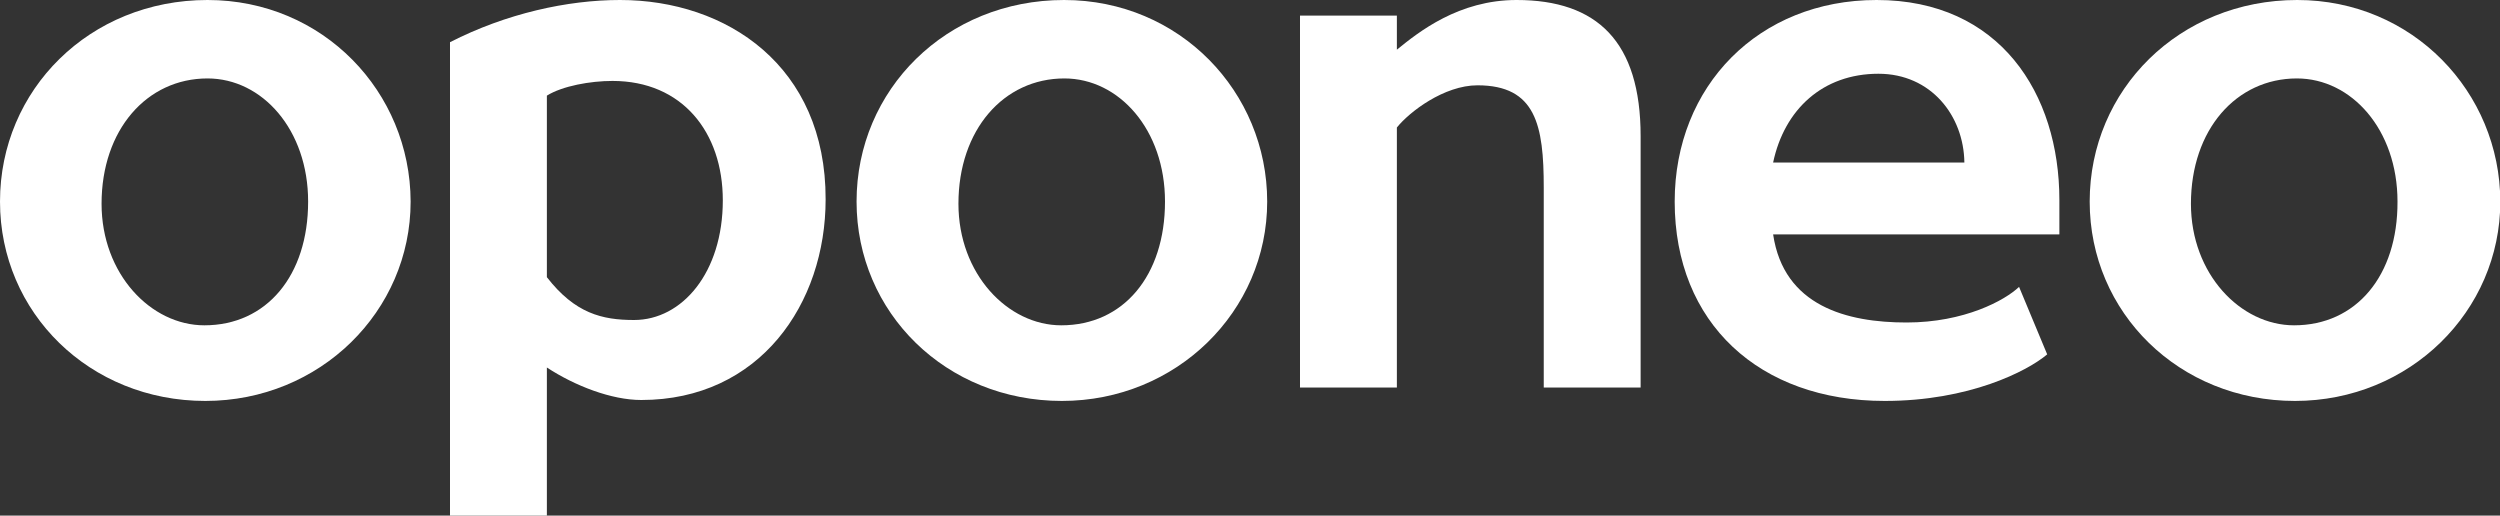
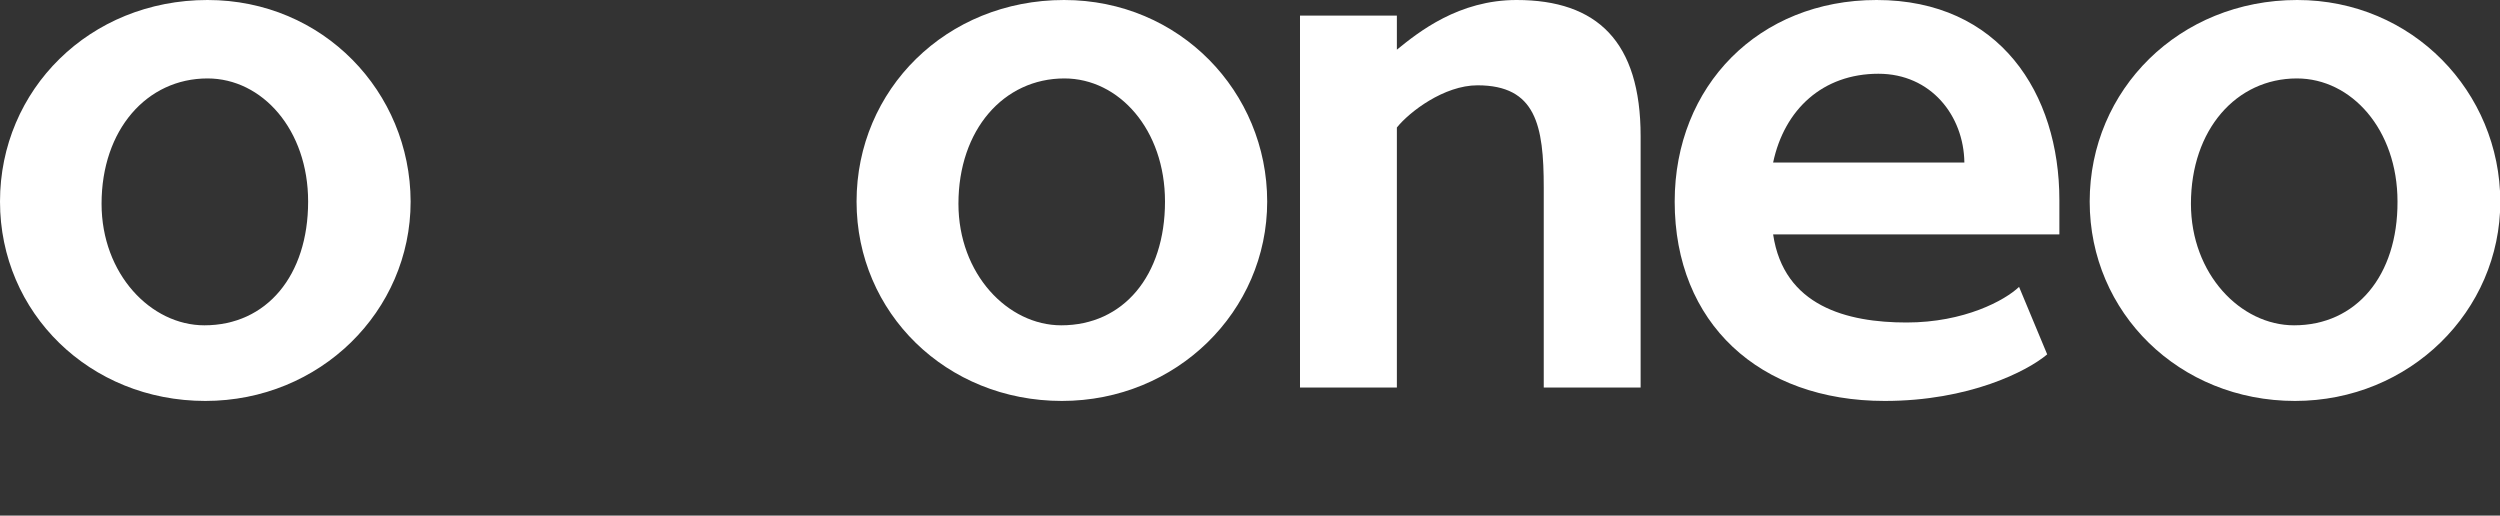
<svg xmlns="http://www.w3.org/2000/svg" version="1.2" viewBox="0 0 800 165" width="800" height="165">
  <rect x="0" y="0" width="800" height="165" fill="#333333" stroke="none" />
  <title>logo-oponeo-svg</title>
  <style> .s0 { fill: #ffffff } </style>
  <path fill-rule="evenodd" class="s0" d="m131.4 64.5c0 35.1-29 63.8-65.7 63.8-37 0-65.7-28.2-65.7-63.8 0-35.8 28.7-64.5 66.4-64.5 37 0 64.9 29.4 65 64.5zm-32.8 0c0-23-14.7-39.4-32.2-39.4-19.4 0-33.9 16.4-33.9 40.1 0 22.5 15.8 38.9 32.9 38.9 19.9 0 33.2-15.9 33.2-39.6z" />
-   <path fill-rule="evenodd" class="s0" d="m264.2 63.8c0 33.4-21.1 64.2-59 64.2-9.5 0-21.2-4.5-30.2-10.4v47.4h-31v-151.5c18-9.2 37.6-13.5 54.4-13.5 34.1 0 65.9 21.1 65.8 63.8zm-32.9 0.3c0-21.8-13-38.2-35.3-38.2-7.1 0-16 1.6-21 4.7v58.1c9 11.6 17.7 13.7 27.9 13.7 15.4 0 28.4-15.2 28.4-38.3z" />
  <path fill-rule="evenodd" class="s0" d="m405.5 64.5c0 35.1-29 63.8-65.7 63.8-37 0-65.7-28.2-65.7-63.8 0-35.8 28.7-64.5 66.4-64.5 37 0 65 29.4 65 64.5zm-32.7 0c0-23-14.7-39.4-32.2-39.4-19.4 0-33.9 16.4-33.9 40.1 0 22.5 15.8 38.9 32.9 38.9 19.9 0 33.2-15.9 33.2-39.6z" />
  <path class="s0" d="m485.3 0c-18.5 0-31.3 10.2-38.3 15.9v-10.9h-31v119h31v-83.2c4-5 15.1-13.5 25.8-13.5 18.7 0 21.2 12.8 21.2 32.7v64h31v-80.4c0-30.3-13.9-43.6-39.7-43.6z" />
  <path fill-rule="evenodd" class="s0" d="m659 64v11h-91.6c3.4 23 23.7 28.2 42.7 28.2 18.5 0 31.5-7.1 36-11.4l9 21.6c-6.4 5.4-25 14.9-52 14.9-40.1 0-67.2-24.9-67.2-63.8 0-37 26.9-64.5 64.6-64.5 39.4 0 58.5 29.9 58.5 64zm-30.4-12c-0.2-15-10.7-28.4-27.5-28.4-17.8 0-30.1 11.4-33.7 28.4z" />
  <path fill-rule="evenodd" class="s0" d="m800.1 64.5c0 35.1-29 63.8-65.7 63.8-37 0-65.7-28.2-65.7-63.8 0-35.8 28.7-64.5 66.4-64.5 36.9 0 64.9 29.4 65 64.5zm-32.9 0c0-23-14.7-39.4-32.2-39.4-19.4 0-33.9 16.4-33.9 40.1 0 22.5 15.9 38.9 33 38.9 19.9 0 33.2-15.9 33.1-39.6z" />
</svg>